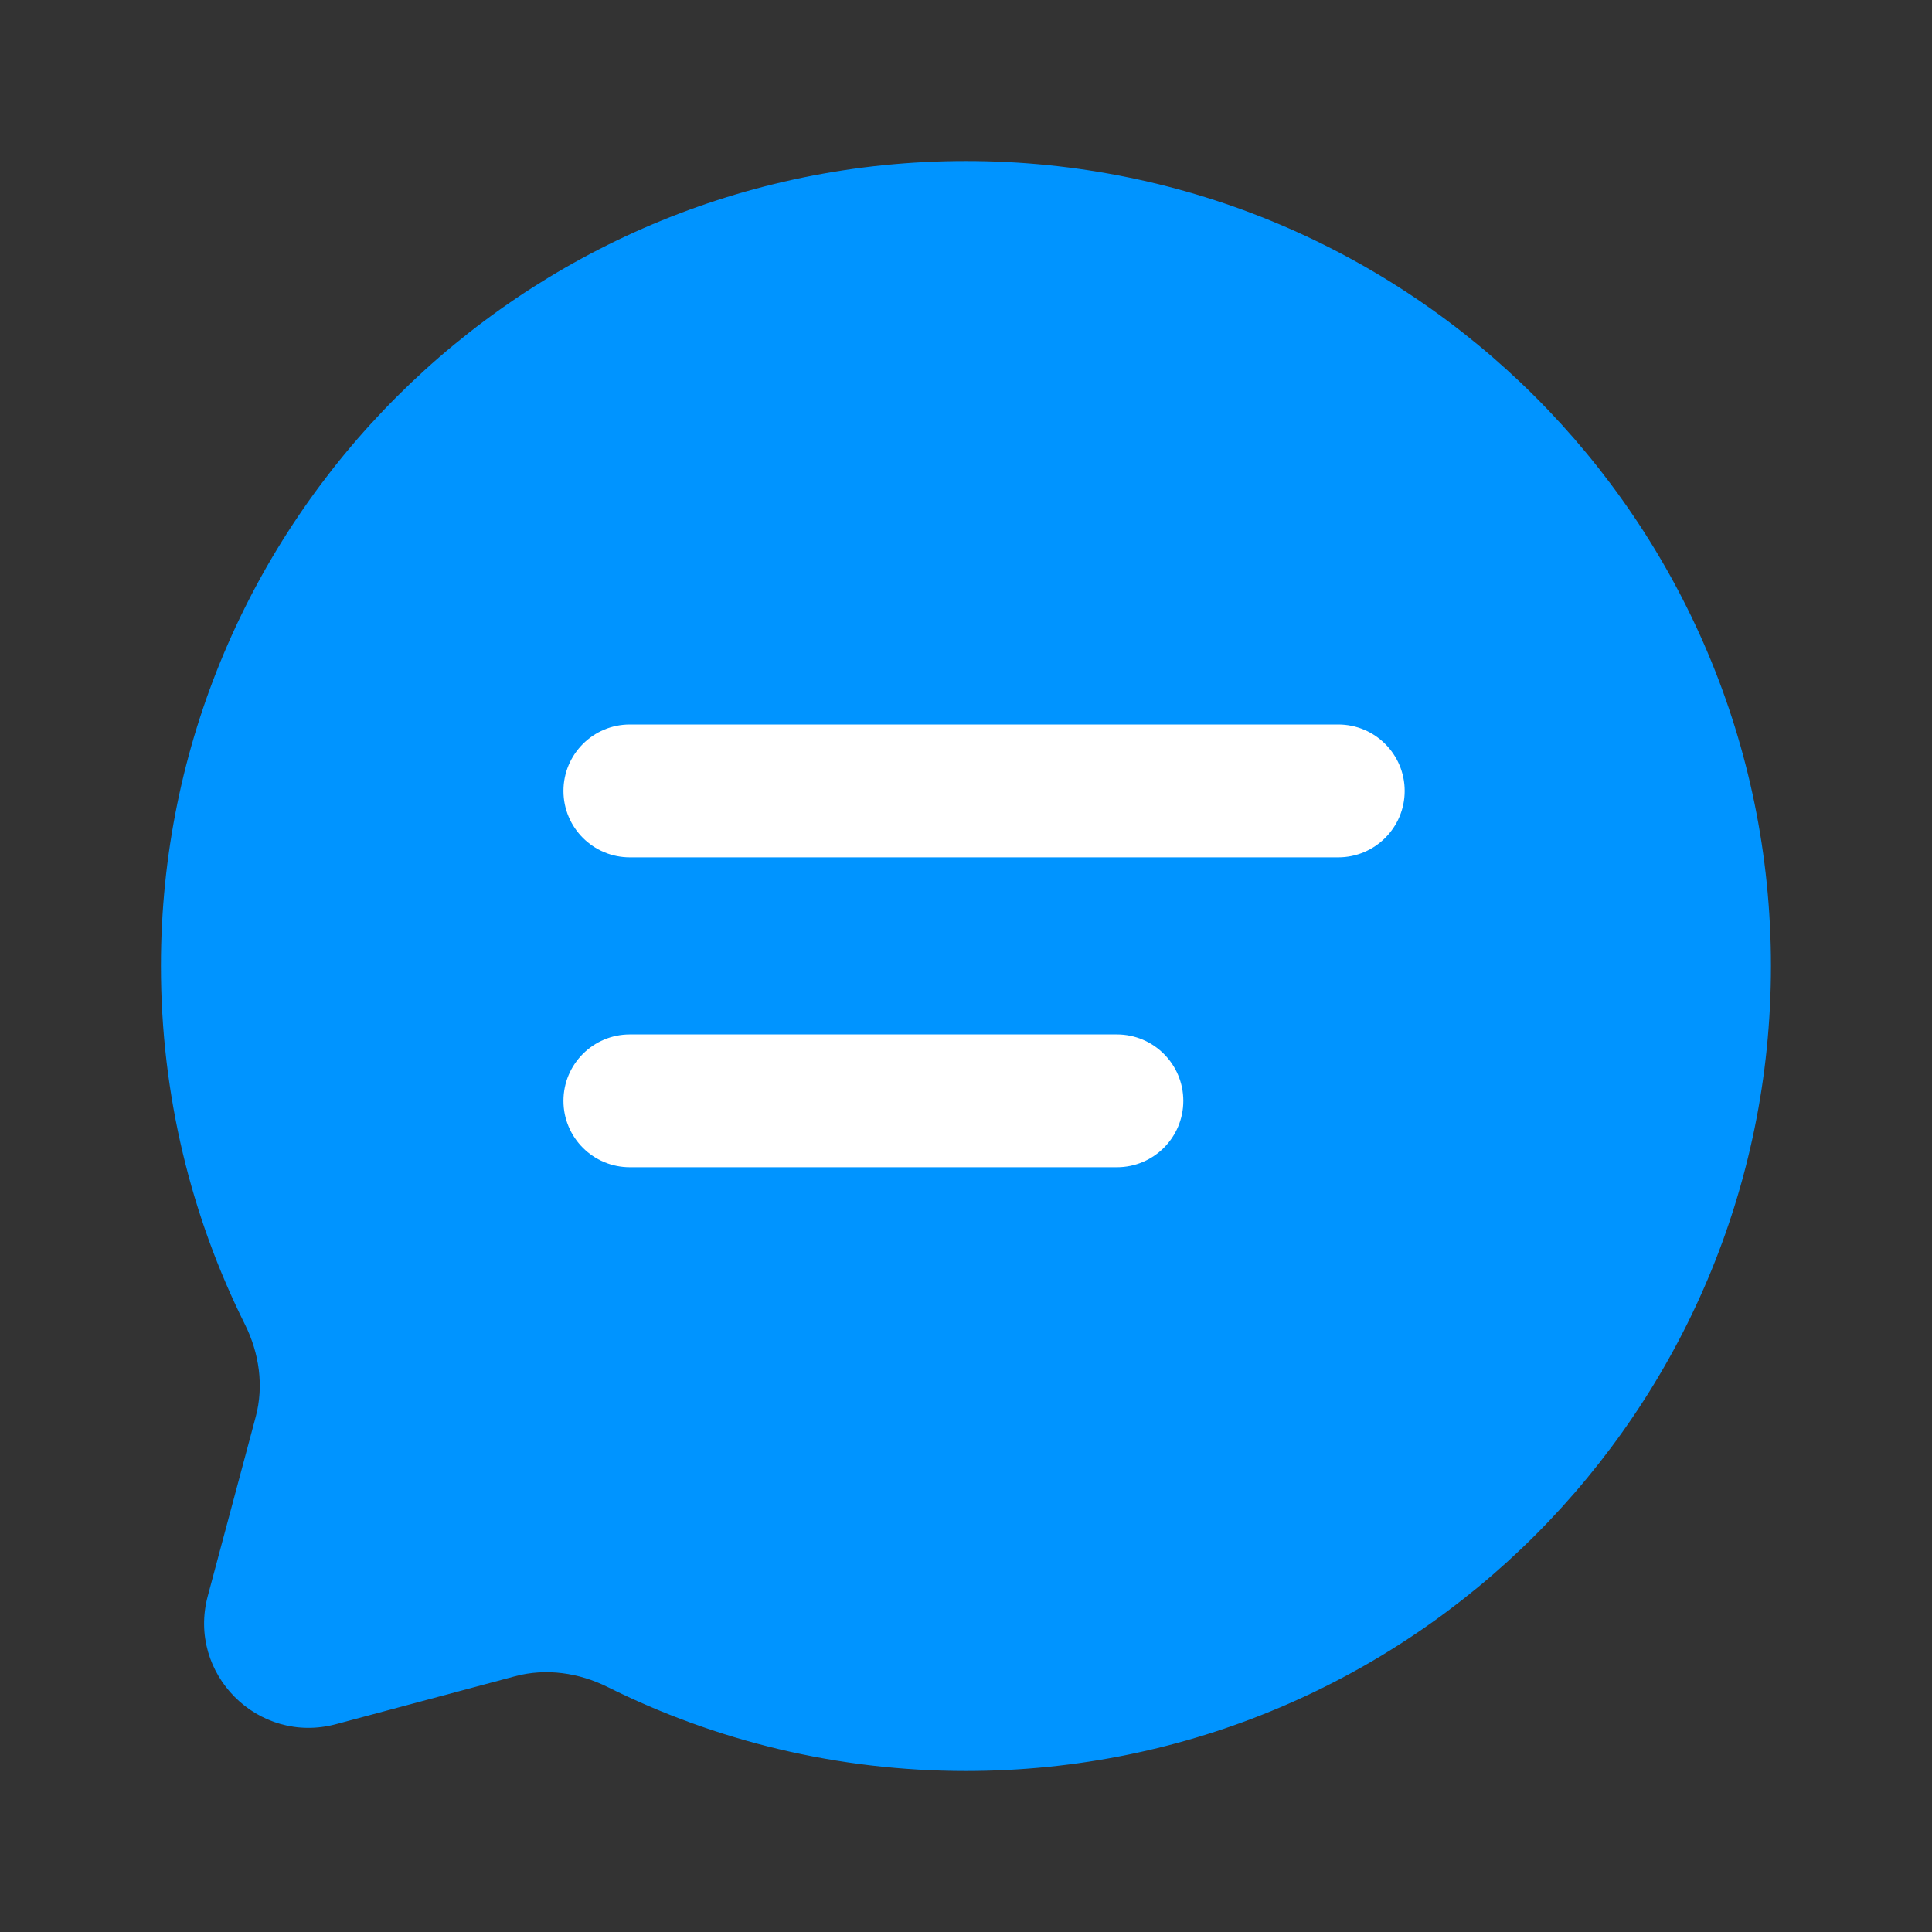
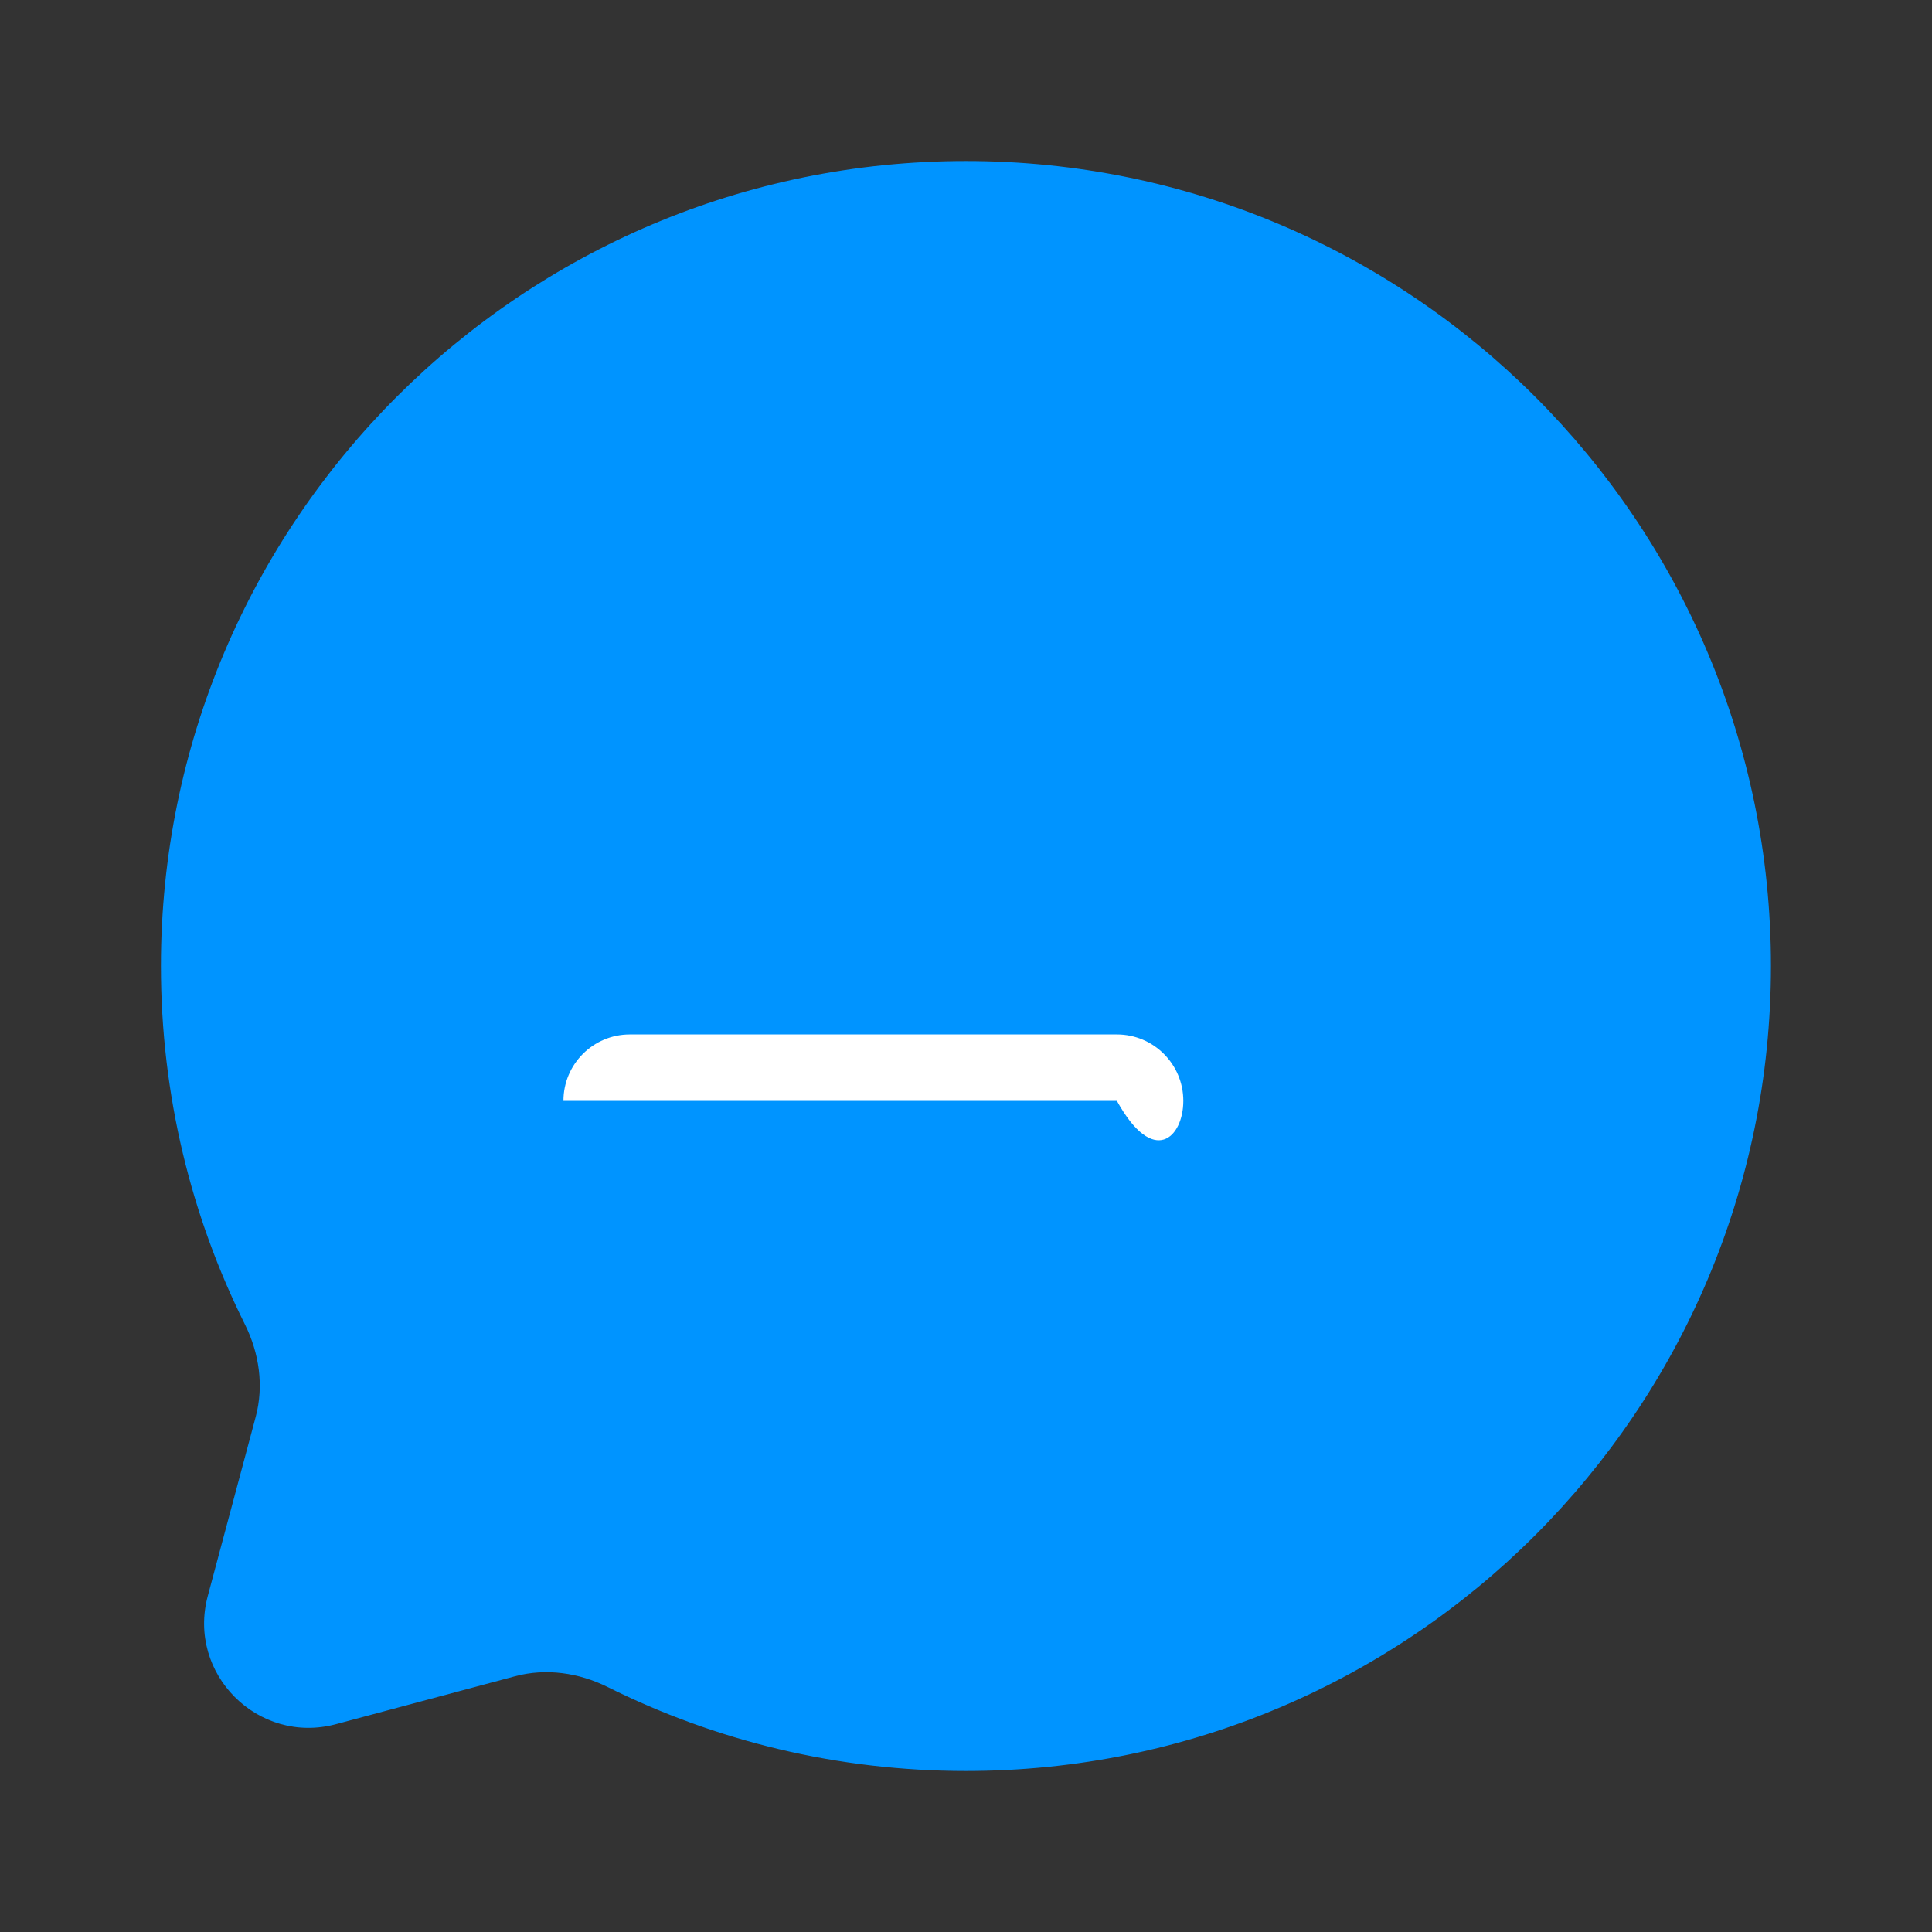
<svg xmlns="http://www.w3.org/2000/svg" width="50" height="50" viewBox="0 0 50 50" fill="none">
  <rect x="0" y="0" width="50" height="50" fill="#333333" stroke="none" />
  <path d="M24.999 45.833C36.505 45.833 45.832 36.506 45.832 25C45.832 13.494 36.505 4.167 24.999 4.167C13.493 4.167 4.165 13.494 4.165 25C4.165 28.333 4.948 31.483 6.339 34.276C6.709 35.018 6.832 35.867 6.618 36.668L5.377 41.306C4.838 43.319 6.68 45.16 8.693 44.622L13.331 43.381C14.132 43.167 14.98 43.29 15.723 43.659C18.516 45.051 21.666 45.833 24.999 45.833Z" fill="#0094FF" />
-   <path d="M16.301 26.771C15.351 26.771 14.582 27.54 14.582 28.49C14.582 29.439 15.351 30.208 16.301 30.208H28.905C29.854 30.208 30.624 29.439 30.624 28.49C30.624 27.54 29.854 26.771 28.905 26.771H16.301Z" fill="white" />
-   <path d="M16.301 18.75C15.351 18.75 14.582 19.52 14.582 20.469C14.582 21.418 15.351 22.188 16.301 22.188H34.634C35.583 22.188 36.353 21.418 36.353 20.469C36.353 19.52 35.583 18.75 34.634 18.75H16.301Z" fill="white" />
+   <path d="M16.301 26.771C15.351 26.771 14.582 27.54 14.582 28.49H28.905C29.854 30.208 30.624 29.439 30.624 28.49C30.624 27.54 29.854 26.771 28.905 26.771H16.301Z" fill="white" />
</svg>